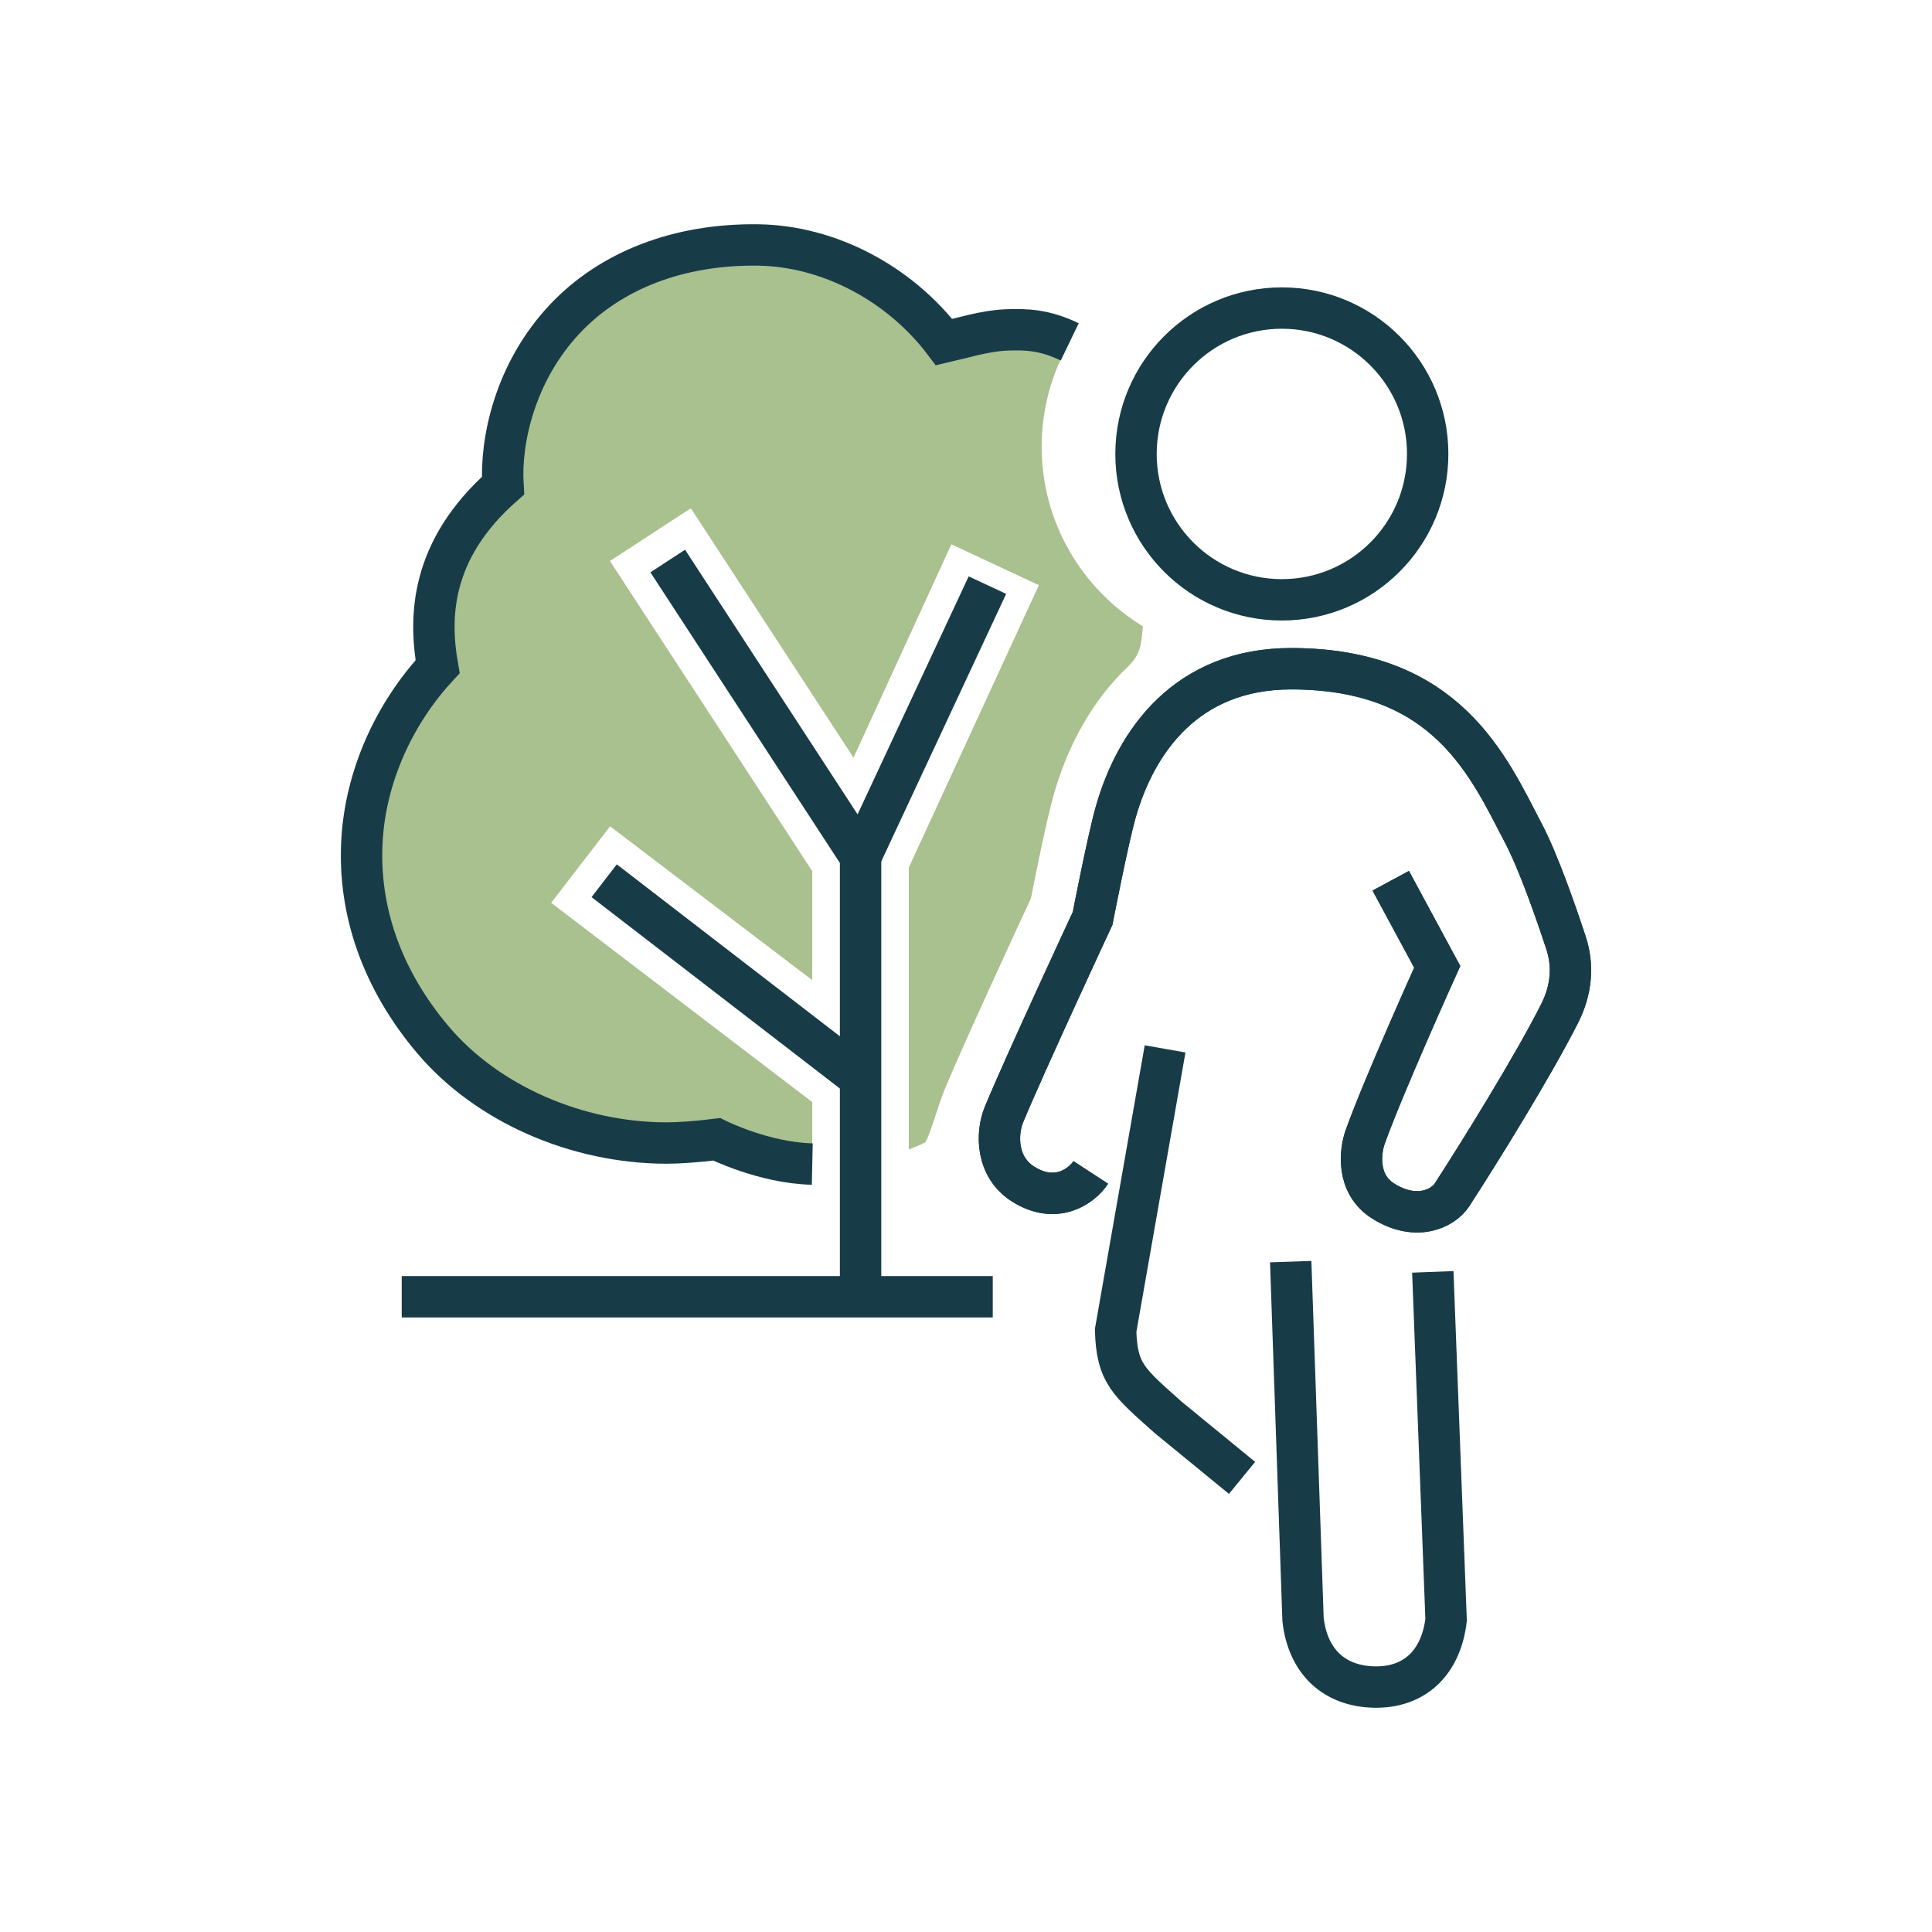
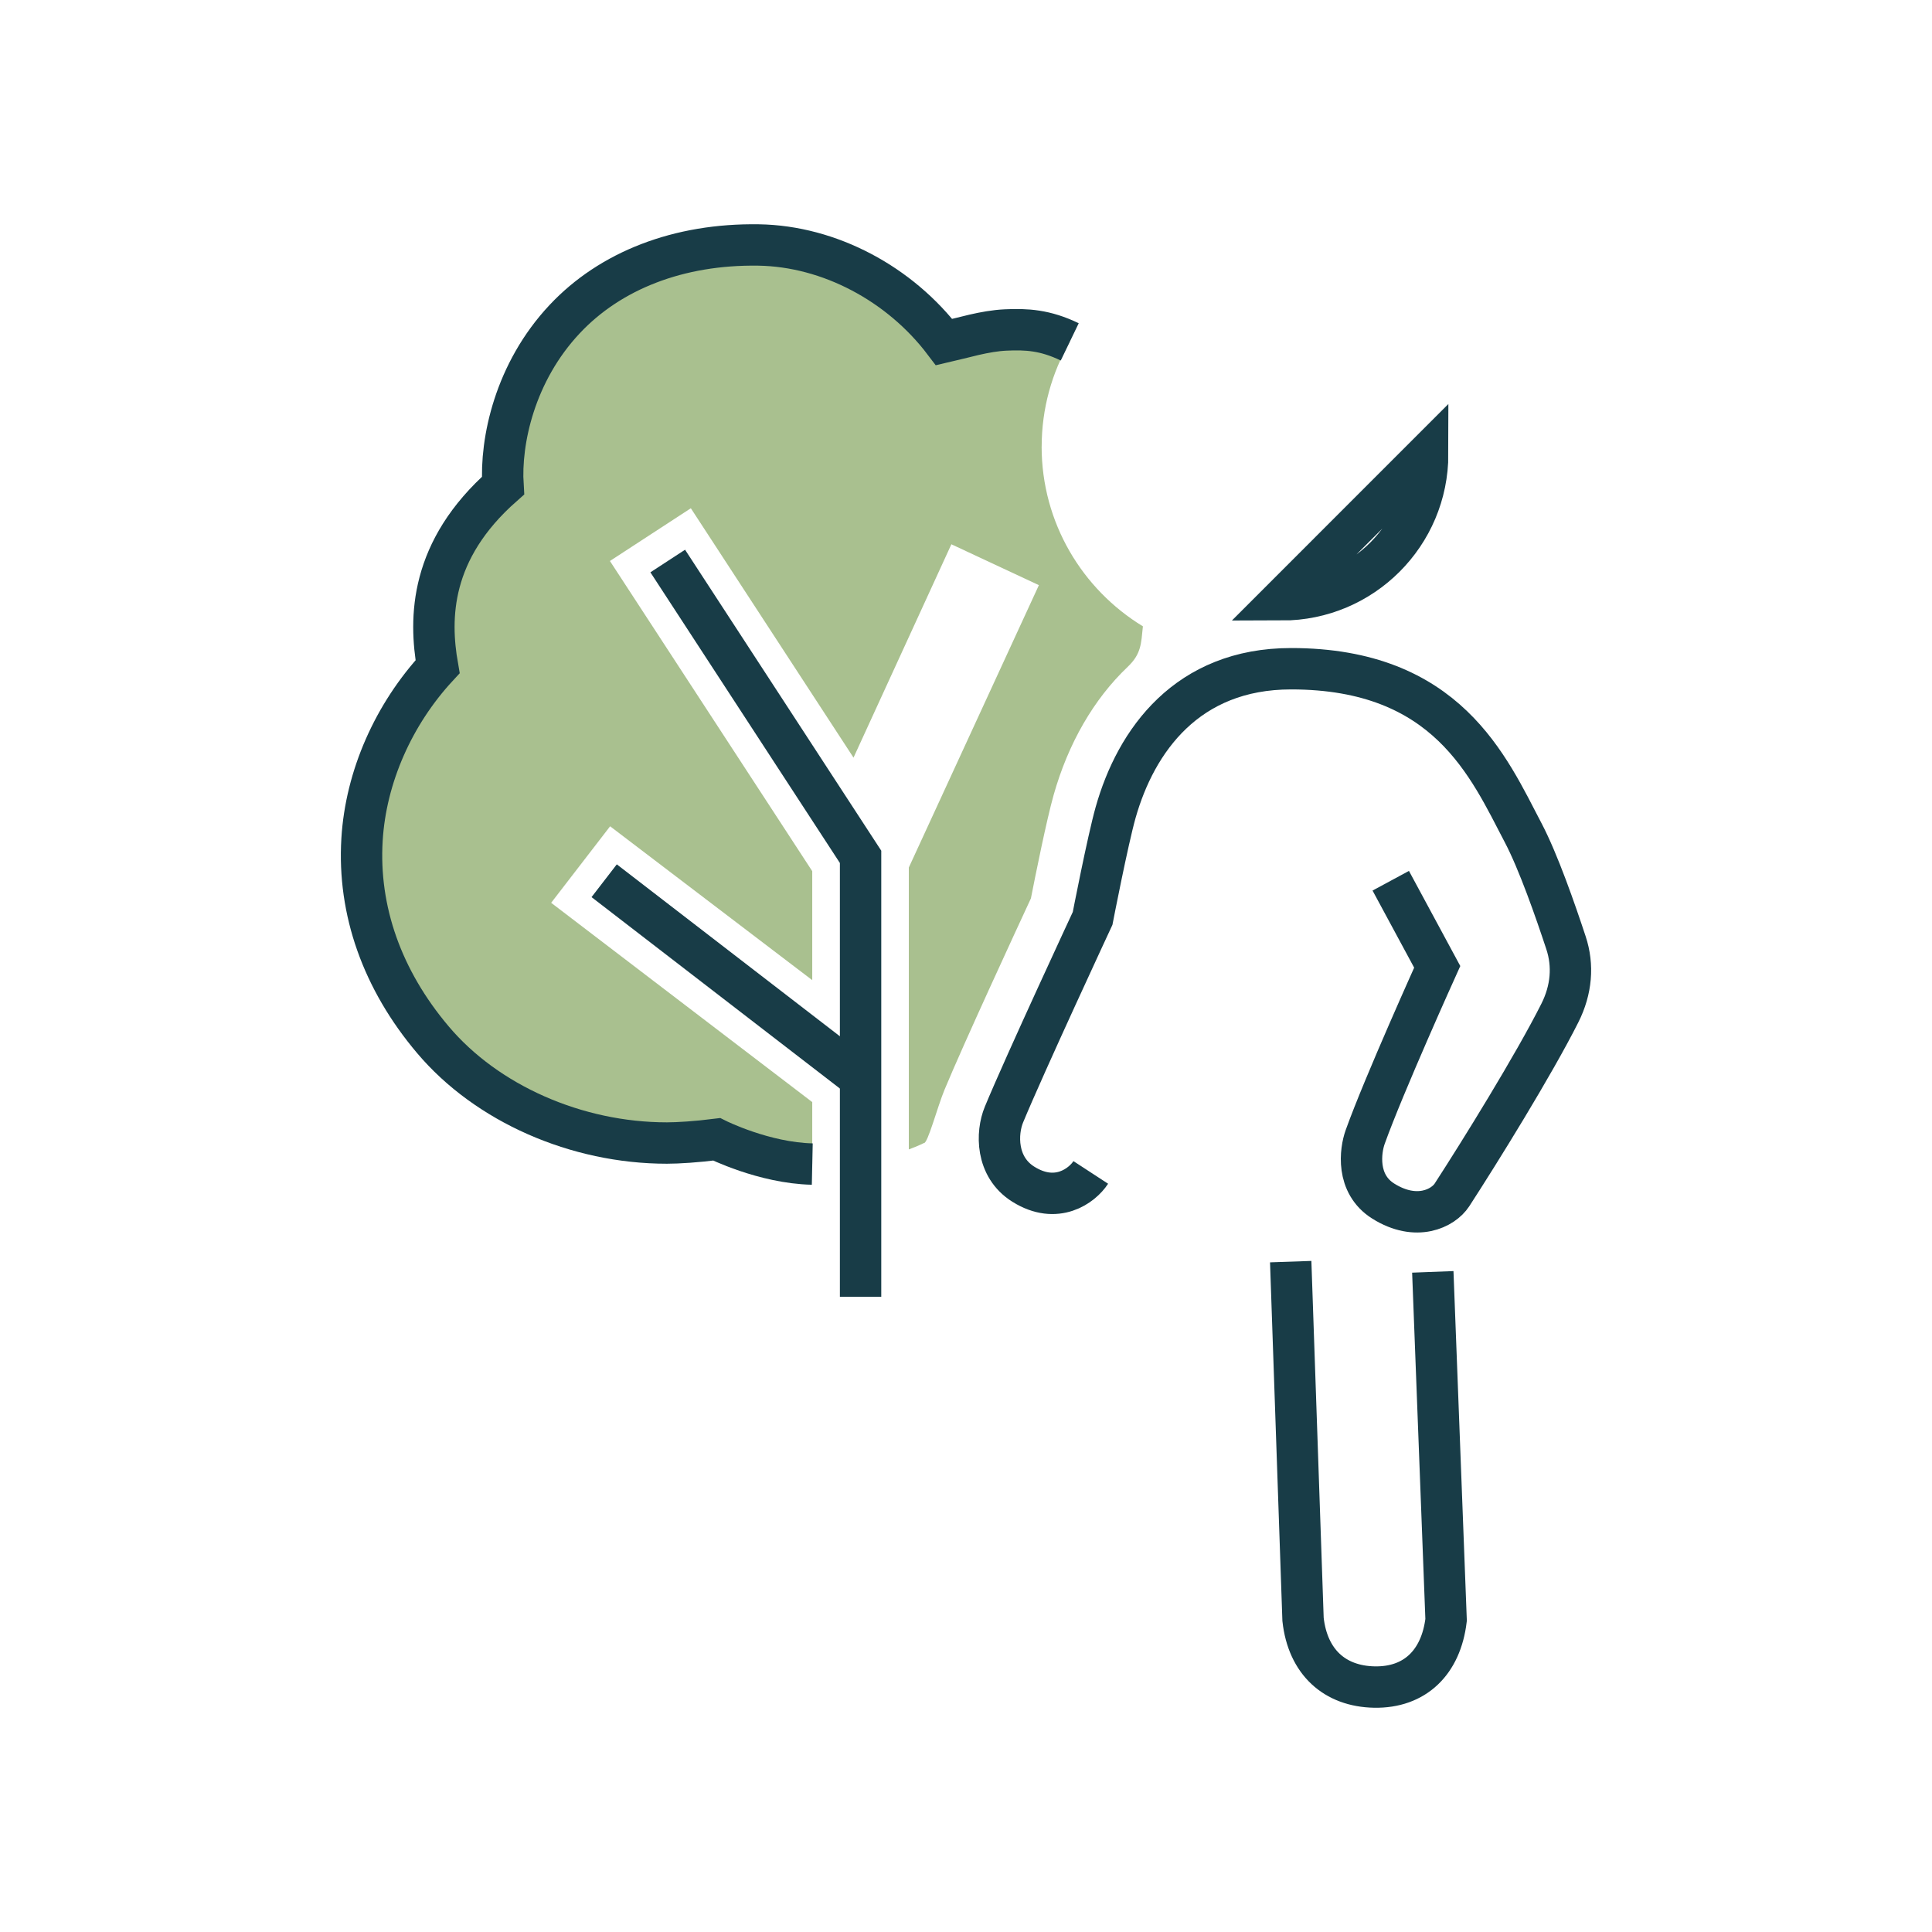
<svg xmlns="http://www.w3.org/2000/svg" id="Labels" viewBox="0 0 600 600">
  <defs>
    <style>
      .cls-1 {
        fill: #a9c08f;
      }

      .cls-2 {
        fill: none;
        stroke: #183c47;
        stroke-miterlimit: 10;
        stroke-width: 12.85px;
      }
    </style>
  </defs>
  <g>
    <path class="cls-1" d="M331.92,106.06c-.05-.02-.11-.04-.16-.06.06.02.11.04.16.06Z" />
-     <path class="cls-1" d="M332.12,106.13c-.05-.02-.12-.04-.2-.07.07.02.13.05.2.07Z" />
    <path class="cls-1" d="M332.22,106.17s-.06-.02-.1-.03c.06.02.1.03.1.03Z" />
    <path class="cls-1" d="M323.5,138.7c0-11.84,3.18-22.95,8.71-32.53-7.52-1.69-14.27-2.15-19.35-2.15-6.46,0-13.81.9-19.66,2.23-13.7-18.09-35.58-29.82-57.61-30.17-24.84-.39-46.09,7.95-60.22,23.01-15.52,16.52-20.05,37.87-19.17,51.73-22.74,20.04-22.97,41.08-20.31,56.23-13.66,14.77-22.29,34.16-23.47,53.69-1.33,22.06,6.28,43.56,22.01,62.16,16.72,19.8,44.56,32.08,72.68,32.08,3.42,0,9.8-3.92,15.45-1.15,10.54,5.17,20.68,7.26,29.69,7.68v-19.25l-81.08-61.89,18.31-23.76,62.77,47.78v-33.84l-62.83-96.33,25.13-16.38,50.52,77.45,30.39-66.26,27.18,12.69-40.4,87.7v87.54c3-1.11,4.69-1.98,4.69-1.98,1.16.26,4.21-11.28,6.38-16.5,5.87-14.17,22.49-50.09,26.85-59.48,1.31-6.67,4.82-24.18,7.04-32.05,4.53-16.07,12.48-29.84,23-39.84,4.27-4.06,4.18-7.25,4.74-12.6-18.84-11.47-31.45-32.2-31.45-55.82Z" />
    <path class="cls-1" d="M331.76,106.01c-.64-.23-1.75-.62-1.95-.69.12.04.67.24,1.95.69Z" />
    <path class="cls-1" d="M329.81,105.31s-.04-.01,0,0h0Z" />
  </g>
-   <path class="cls-2" d="M361.83,325.74l-15.36,87.45c.38,13.33,3.98,15.98,16.34,27.01l22.92,18.77" />
  <path class="cls-2" d="M400.84,391.81l3.83,111.11c1.47,13.23,9.82,20.78,22.18,21.01,12.54.22,20.65-7.62,22.25-20.85l-4.13-108.09" />
-   <path class="cls-2" d="M431.91,273.52l14.43,26.74s-16.61,36.74-22.38,52.87c-1.5,4.18-2.92,14.53,5.64,19.89,10.31,6.46,18.63,2.21,21.32-1.93,8.6-13.25,25.42-40.39,33.51-56.49,3.62-7.2,4.25-14.73,1.9-21.82-3.27-9.91-8.56-25.13-13.28-34.12-10.77-20.53-23.6-50.98-72.09-50.98-32.26,0-48.17,22.25-54.51,44.7-2.46,8.73-7.13,32.84-7.13,32.84,0,0-20.98,45.1-27.53,60.92-2.37,5.72-2.56,16.26,6,21.62,10.3,6.46,18.26.49,20.96-3.65" />
-   <path class="cls-2" d="M398.09,186.28c25.01,0,45.29-20.28,45.29-45.3s-20.28-45.31-45.29-45.31-45.29,20.29-45.29,45.31,20.27,45.3,45.29,45.3Z" />
+   <path class="cls-2" d="M398.09,186.28c25.01,0,45.29-20.28,45.29-45.3Z" />
  <path class="cls-2" d="M332.22,106.17c-7.66-3.69-13.4-3.99-19.92-3.69s-13.25,2.44-19.09,3.77c-13.7-18.09-35.58-29.82-57.61-30.17-24.84-.39-46.09,7.95-60.22,23.01-15.52,16.52-20.05,37.87-19.17,51.73-22.74,20.04-22.97,41.08-20.31,56.23-13.66,14.77-22.29,34.16-23.47,53.69-1.33,22.06,6.28,43.56,22.01,62.16,16.72,19.8,44.56,32.08,72.68,32.08,3.42,0,9.21-.36,15.45-1.15,0,0,14.69,7.36,29.69,7.68" />
-   <line class="cls-2" x1="124.76" y1="402.72" x2="308.31" y2="402.72" />
  <line class="cls-2" x1="267.26" y1="334.89" x2="187.63" y2="273.52" />
  <polyline class="cls-2" points="207.37 174.23 267.26 266.1 267.26 402.72" />
-   <line class="cls-2" x1="267.26" y1="266.1" x2="306.65" y2="181.72" />
  <path class="cls-2" d="M431.91,273.52l14.43,26.74s-16.61,36.74-22.38,52.87c-1.5,4.18-2.92,14.53,5.64,19.89,10.31,6.46,18.63,2.21,21.32-1.93,8.6-13.25,25.42-40.39,33.51-56.49,3.62-7.2,4.25-14.73,1.9-21.82-3.27-9.91-8.56-25.13-13.28-34.12-10.77-20.53-23.6-50.98-72.09-50.98-32.26,0-48.17,22.25-54.51,44.7-2.46,8.73-7.13,32.84-7.13,32.84,0,0-20.98,45.1-27.53,60.92-2.37,5.72-2.56,16.26,6,21.62,10.3,6.46,18.26.49,20.96-3.65" />
</svg>